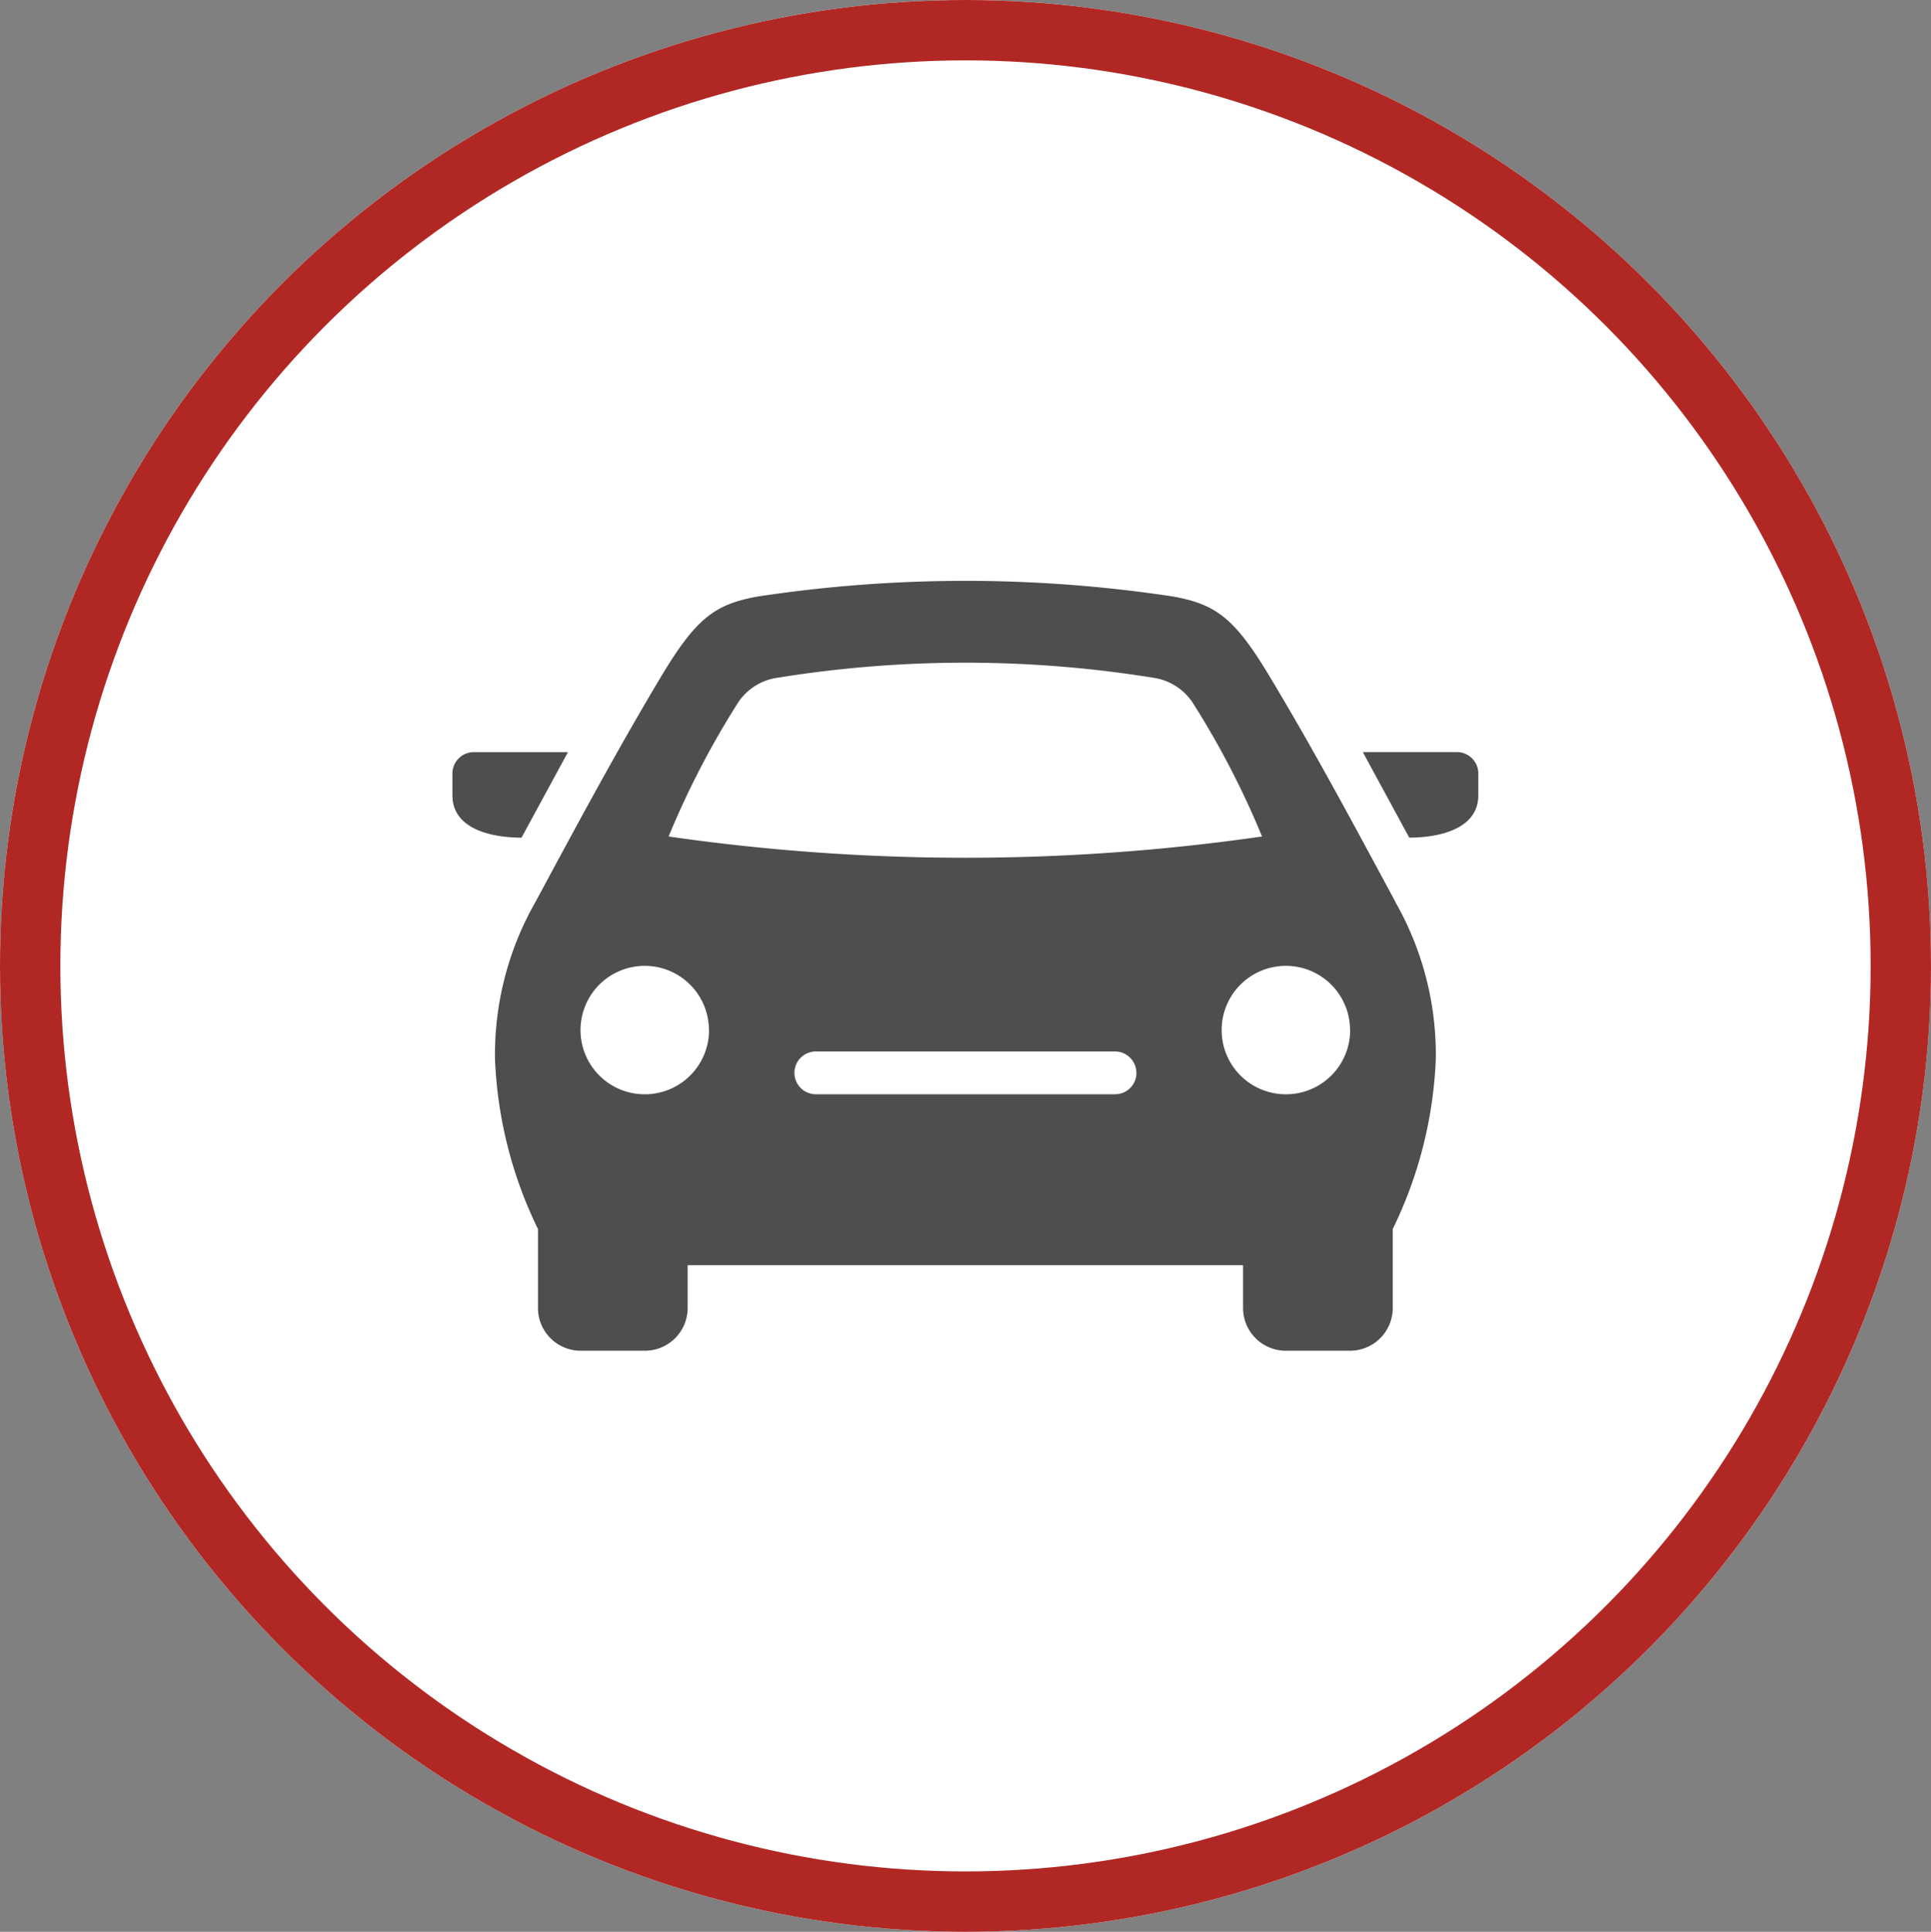
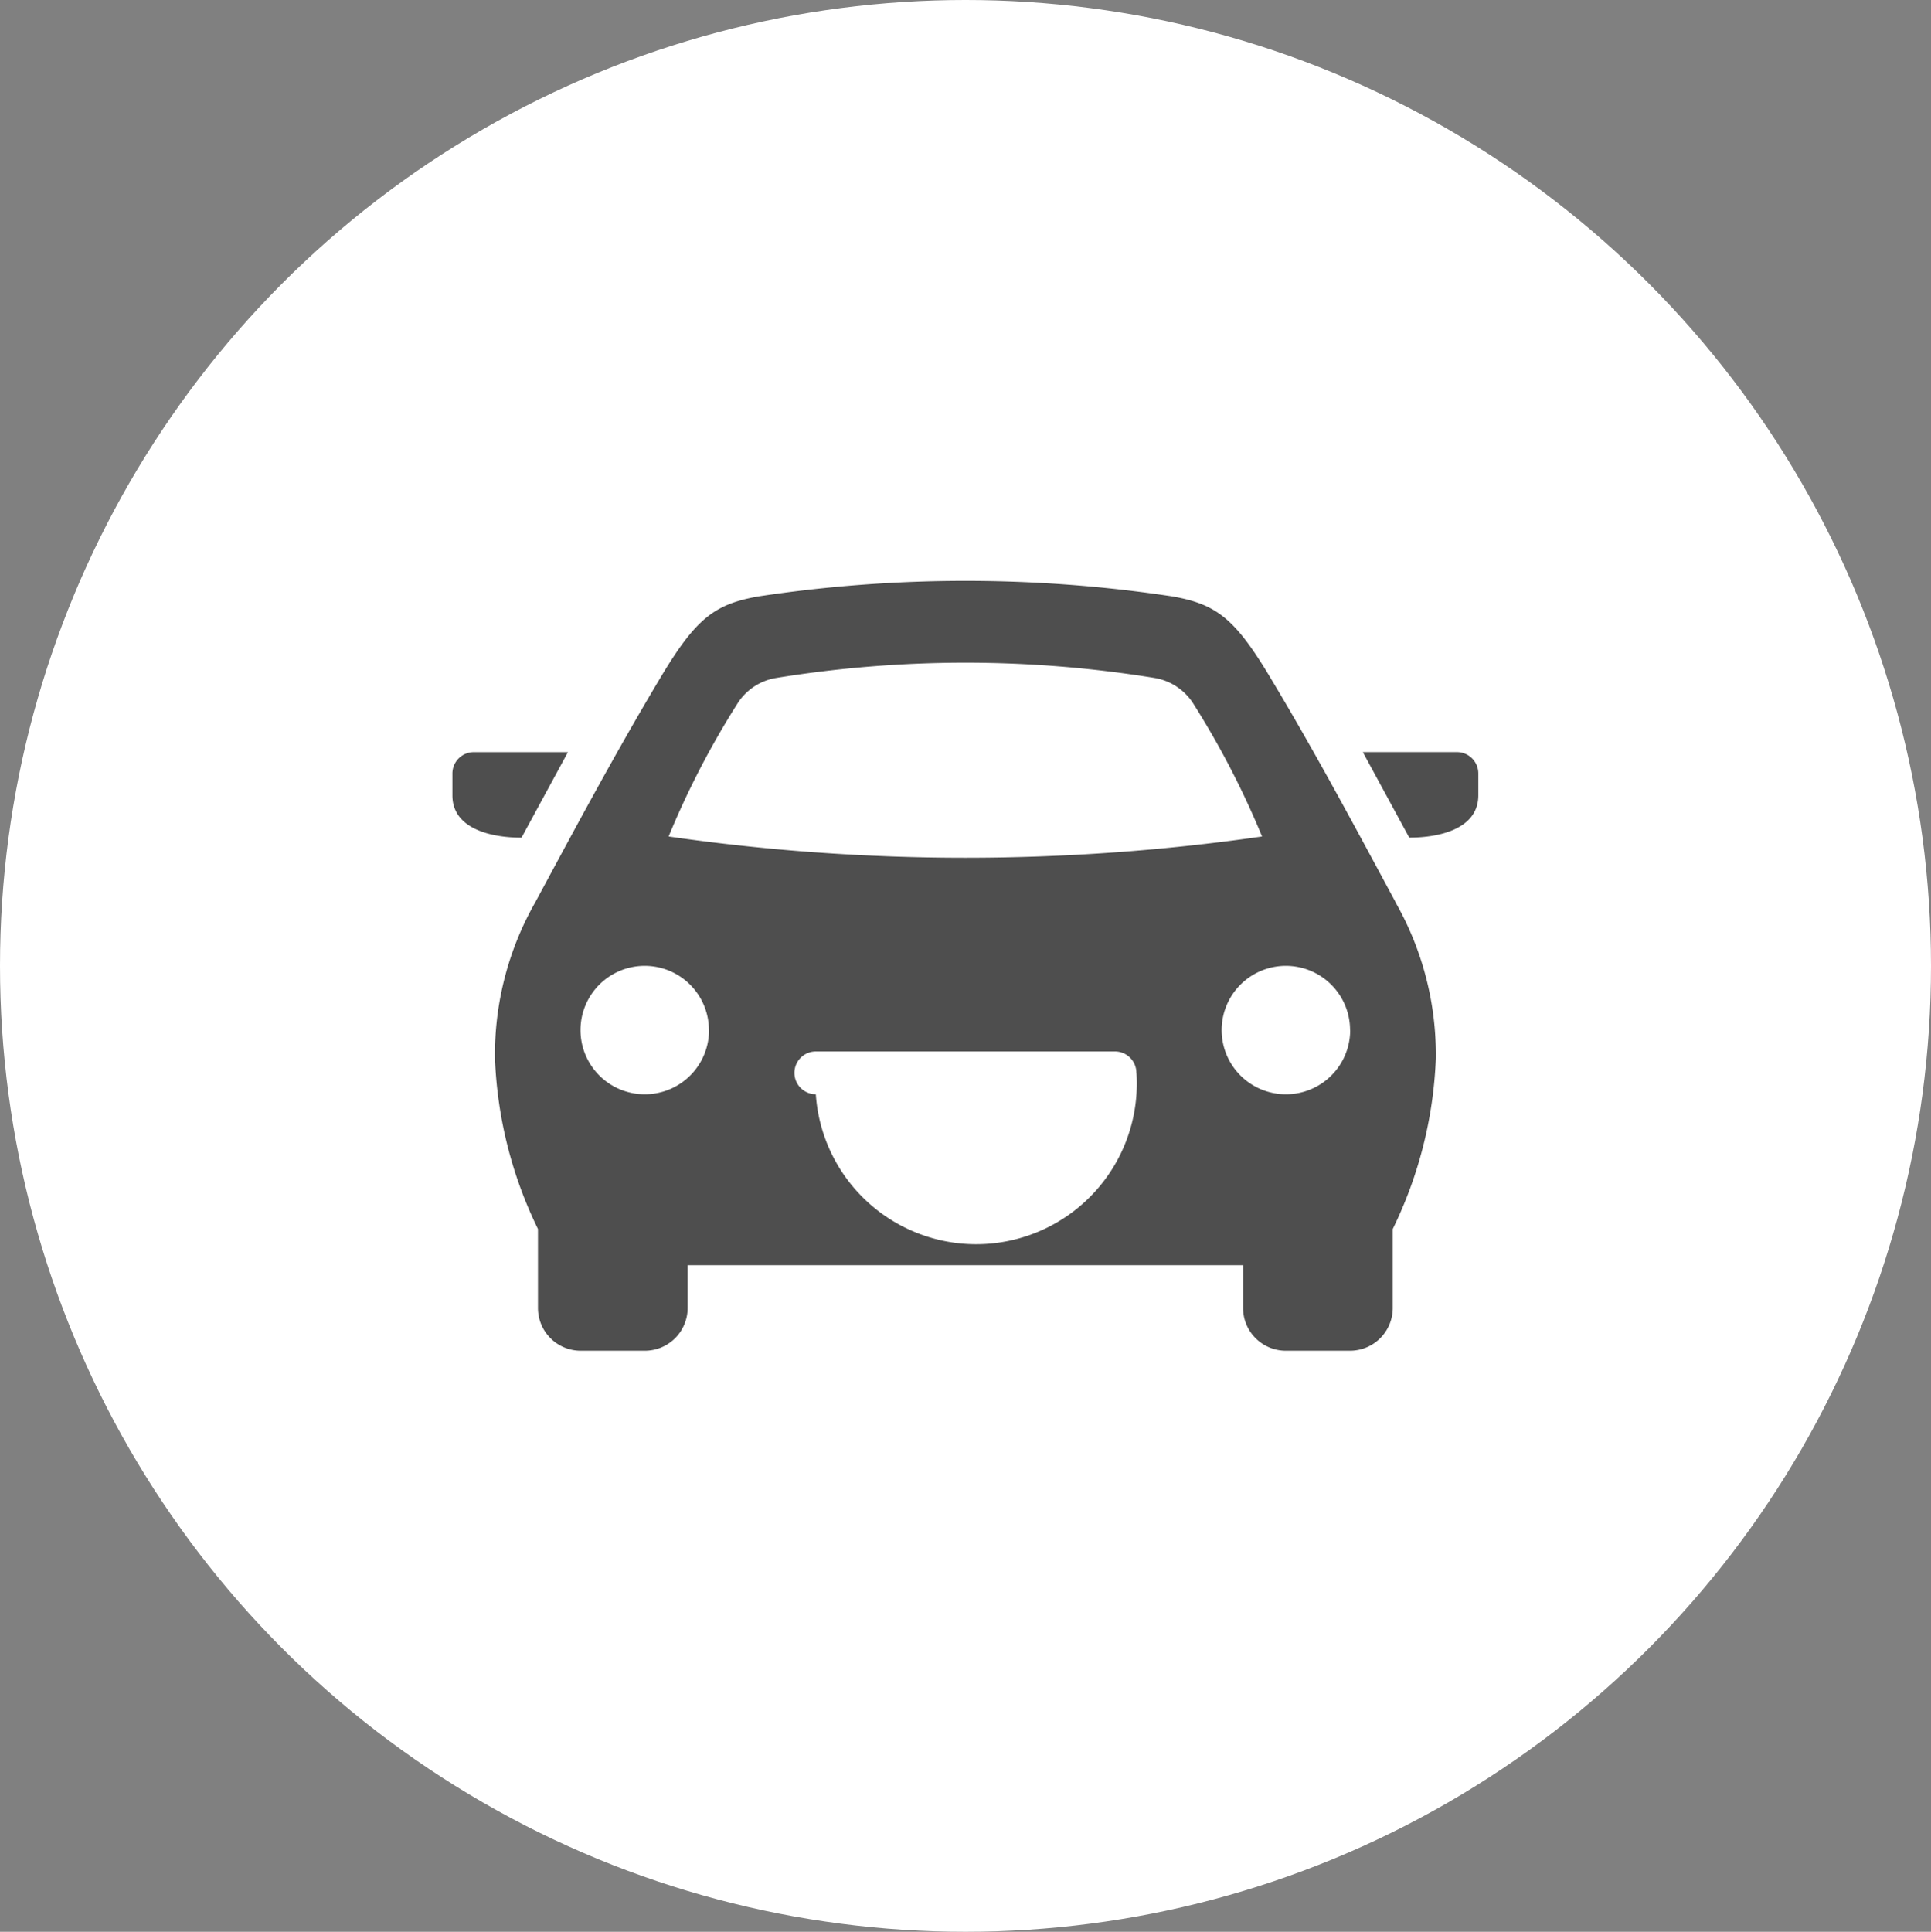
<svg xmlns="http://www.w3.org/2000/svg" width="48.12" height="48.134" viewBox="0 0 48.12 48.134">
  <rect x="0" y="0" width="48.12" height="48.134" fill="#808080" stroke="none" />
  <g id="グループ_51" data-name="グループ 51" transform="translate(-217.293 -50.391)">
    <g id="楕円形_22" data-name="楕円形 22" transform="translate(217.293 50.391)" fill="#fff" stroke="#b12723" stroke-miterlimit="10" stroke-width="1.504">
      <ellipse cx="24.06" cy="24.067" rx="24.06" ry="24.067" stroke="none" />
-       <ellipse cx="24.06" cy="24.067" rx="23.308" ry="23.315" fill="none" />
    </g>
-     <path id="パス_85" data-name="パス 85" d="M253.6,69.131a.532.532,0,0,1,.532.532v.545c0,.845-.986,1.054-1.721,1.054l-1.157-2.131Zm-1.535,3.736a7.67,7.67,0,0,1,1.008,3.906A10.6,10.6,0,0,1,252,81.014v1.967a1.066,1.066,0,0,1-1.065,1.066h-1.6a1.065,1.065,0,0,1-1.065-1.066V81.916H234.429v1.065a1.066,1.066,0,0,1-1.065,1.066h-1.6a1.065,1.065,0,0,1-1.065-1.066V81.014a10.59,10.59,0,0,1-1.071-4.242,7.67,7.67,0,0,1,1.008-3.906c.883-1.638,1.971-3.679,3.121-5.6.882-1.473,1.344-1.819,2.426-2.013a34.528,34.528,0,0,1,10.335,0c1.082.194,1.544.54,2.426,2.013C250.1,69.187,251.184,71.228,252.068,72.866Zm-17.106,3.19a1.6,1.6,0,1,0-1.6,1.6A1.6,1.6,0,0,0,234.962,76.056Zm10.652,1.066a.533.533,0,0,0-.532-.533h-7.456a.533.533,0,0,0,0,1.066h7.456A.532.532,0,0,0,245.613,77.122Zm3.132-5.889a21.462,21.462,0,0,0-1.737-3.348,1.421,1.421,0,0,0-.926-.6,29.418,29.418,0,0,0-9.461,0,1.413,1.413,0,0,0-.926.6,21.428,21.428,0,0,0-1.738,3.348,51.881,51.881,0,0,0,14.786,0Zm2.193,4.823a1.6,1.6,0,1,0-1.6,1.6A1.6,1.6,0,0,0,250.939,76.056Zm-19.49-6.925H229.1a.533.533,0,0,0-.533.532v.545c0,.845.986,1.054,1.722,1.054Z" fill="#4e4e4e" />
+     <path id="パス_85" data-name="パス 85" d="M253.6,69.131a.532.532,0,0,1,.532.532v.545c0,.845-.986,1.054-1.721,1.054l-1.157-2.131Zm-1.535,3.736a7.67,7.67,0,0,1,1.008,3.906A10.6,10.6,0,0,1,252,81.014v1.967a1.066,1.066,0,0,1-1.065,1.066h-1.6a1.065,1.065,0,0,1-1.065-1.066V81.916H234.429v1.065a1.066,1.066,0,0,1-1.065,1.066h-1.6a1.065,1.065,0,0,1-1.065-1.066V81.014a10.59,10.59,0,0,1-1.071-4.242,7.67,7.67,0,0,1,1.008-3.906c.883-1.638,1.971-3.679,3.121-5.6.882-1.473,1.344-1.819,2.426-2.013a34.528,34.528,0,0,1,10.335,0c1.082.194,1.544.54,2.426,2.013C250.1,69.187,251.184,71.228,252.068,72.866Zm-17.106,3.19a1.6,1.6,0,1,0-1.6,1.6A1.6,1.6,0,0,0,234.962,76.056Zm10.652,1.066a.533.533,0,0,0-.532-.533h-7.456a.533.533,0,0,0,0,1.066A.532.532,0,0,0,245.613,77.122Zm3.132-5.889a21.462,21.462,0,0,0-1.737-3.348,1.421,1.421,0,0,0-.926-.6,29.418,29.418,0,0,0-9.461,0,1.413,1.413,0,0,0-.926.6,21.428,21.428,0,0,0-1.738,3.348,51.881,51.881,0,0,0,14.786,0Zm2.193,4.823a1.6,1.6,0,1,0-1.6,1.6A1.6,1.6,0,0,0,250.939,76.056Zm-19.49-6.925H229.1a.533.533,0,0,0-.533.532v.545c0,.845.986,1.054,1.722,1.054Z" fill="#4e4e4e" />
  </g>
</svg>